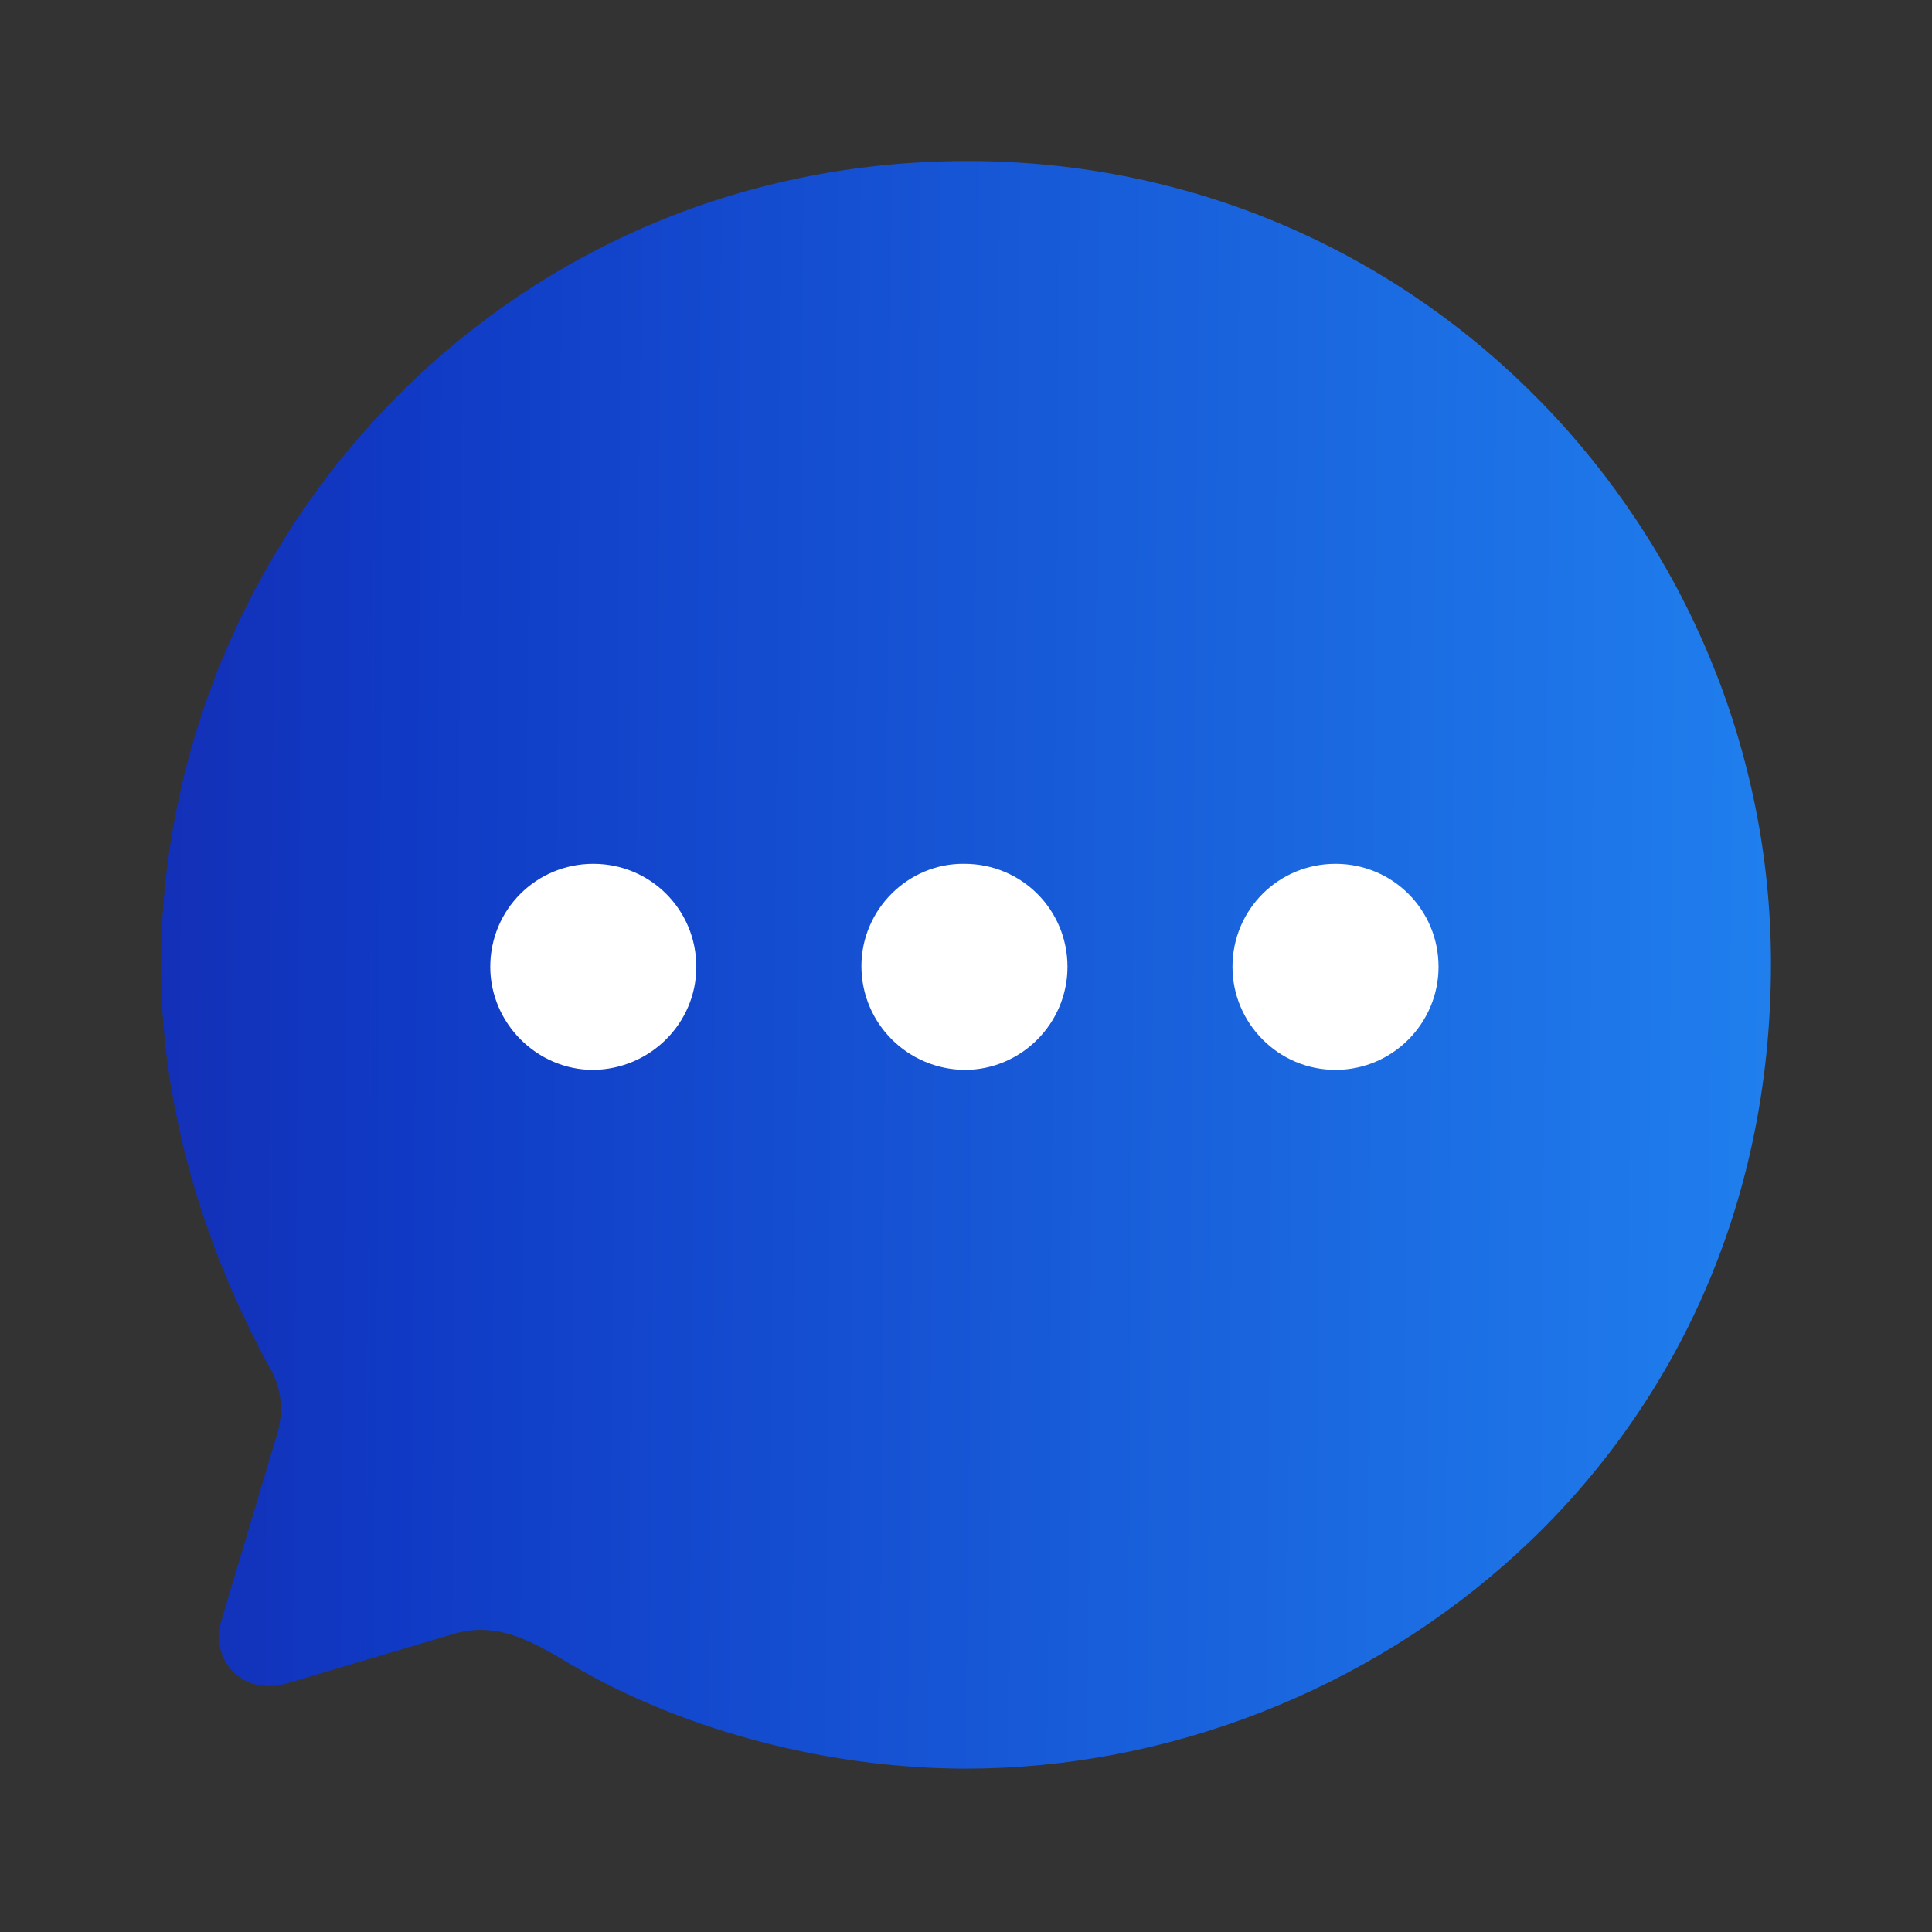
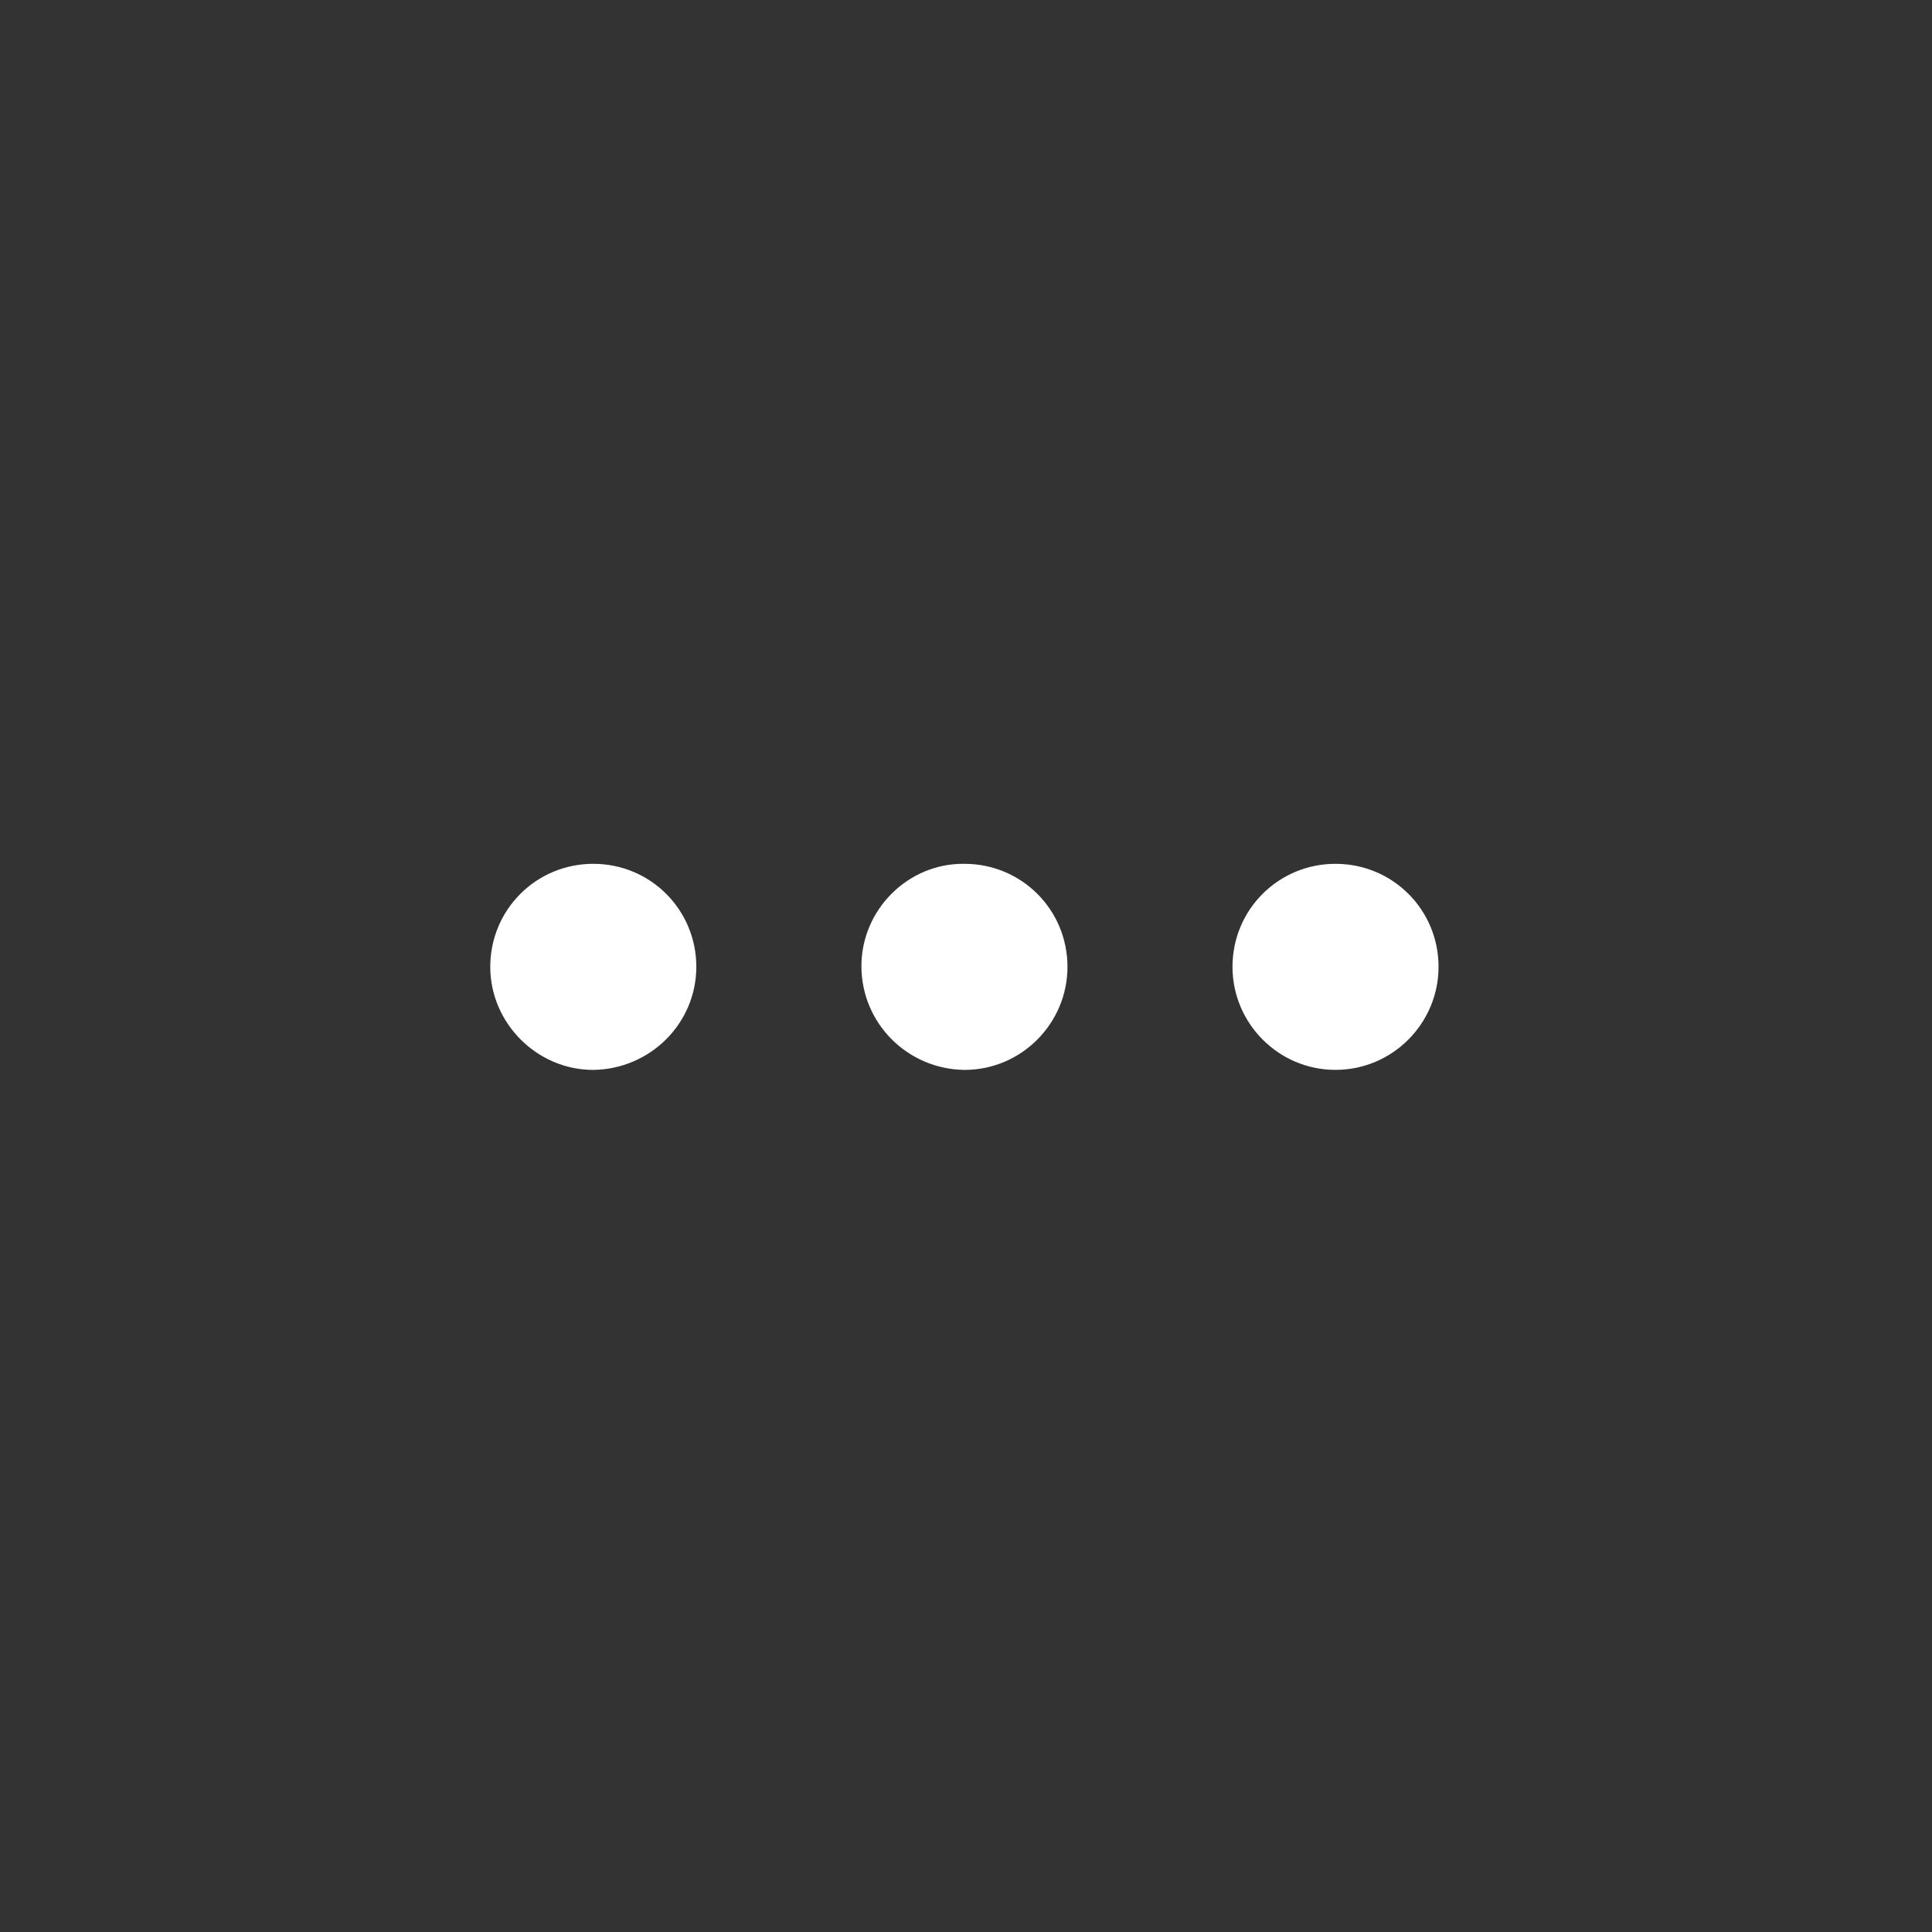
<svg xmlns="http://www.w3.org/2000/svg" width="46" height="46" viewBox="0 0 46 46" fill="none">
  <rect x="0" y="0" width="46" height="46" fill="#333333" stroke="none" />
-   <path d="M23.038 3.834C11.902 3.834 3.833 12.919 3.833 23.001C3.833 26.221 4.772 29.537 6.421 32.565C6.727 33.063 6.766 33.696 6.555 34.29L5.271 38.583C4.983 39.618 5.865 40.385 6.842 40.078L10.714 38.928C11.768 38.583 12.592 39.024 13.572 39.618C16.37 41.267 19.856 42.11 23 42.11C32.506 42.11 42.166 34.769 42.166 22.943C42.166 12.746 33.925 3.834 23.038 3.834" fill="url(#paint0_linear_450_884)" />
  <path d="M14.126 20.567C15.487 20.567 16.579 21.659 16.579 23.02C16.579 24.361 15.487 25.455 14.126 25.474C12.784 25.474 11.673 24.361 11.673 23.02C11.673 21.659 12.765 20.567 14.126 20.567ZM22.963 20.567C24.324 20.567 25.416 21.659 25.416 23.02C25.416 24.361 24.324 25.474 22.963 25.474C21.602 25.455 20.51 24.362 20.51 23.001C20.51 21.66 21.621 20.548 22.963 20.567ZM31.798 20.567C33.159 20.567 34.251 21.659 34.251 23.02C34.251 24.361 33.159 25.473 31.798 25.473C30.437 25.473 29.345 24.361 29.345 23.02C29.345 21.659 30.437 20.567 31.798 20.567Z" fill="white" />
  <defs>
    <linearGradient id="paint0_linear_450_884" x1="-23.122" y1="-26.178" x2="43.249" y2="-25.652" gradientUnits="userSpaceOnUse">
      <stop stop-color="#240078" />
      <stop offset="0.5" stop-color="#103AC5" />
      <stop offset="1" stop-color="#2080EE" />
    </linearGradient>
  </defs>
</svg>